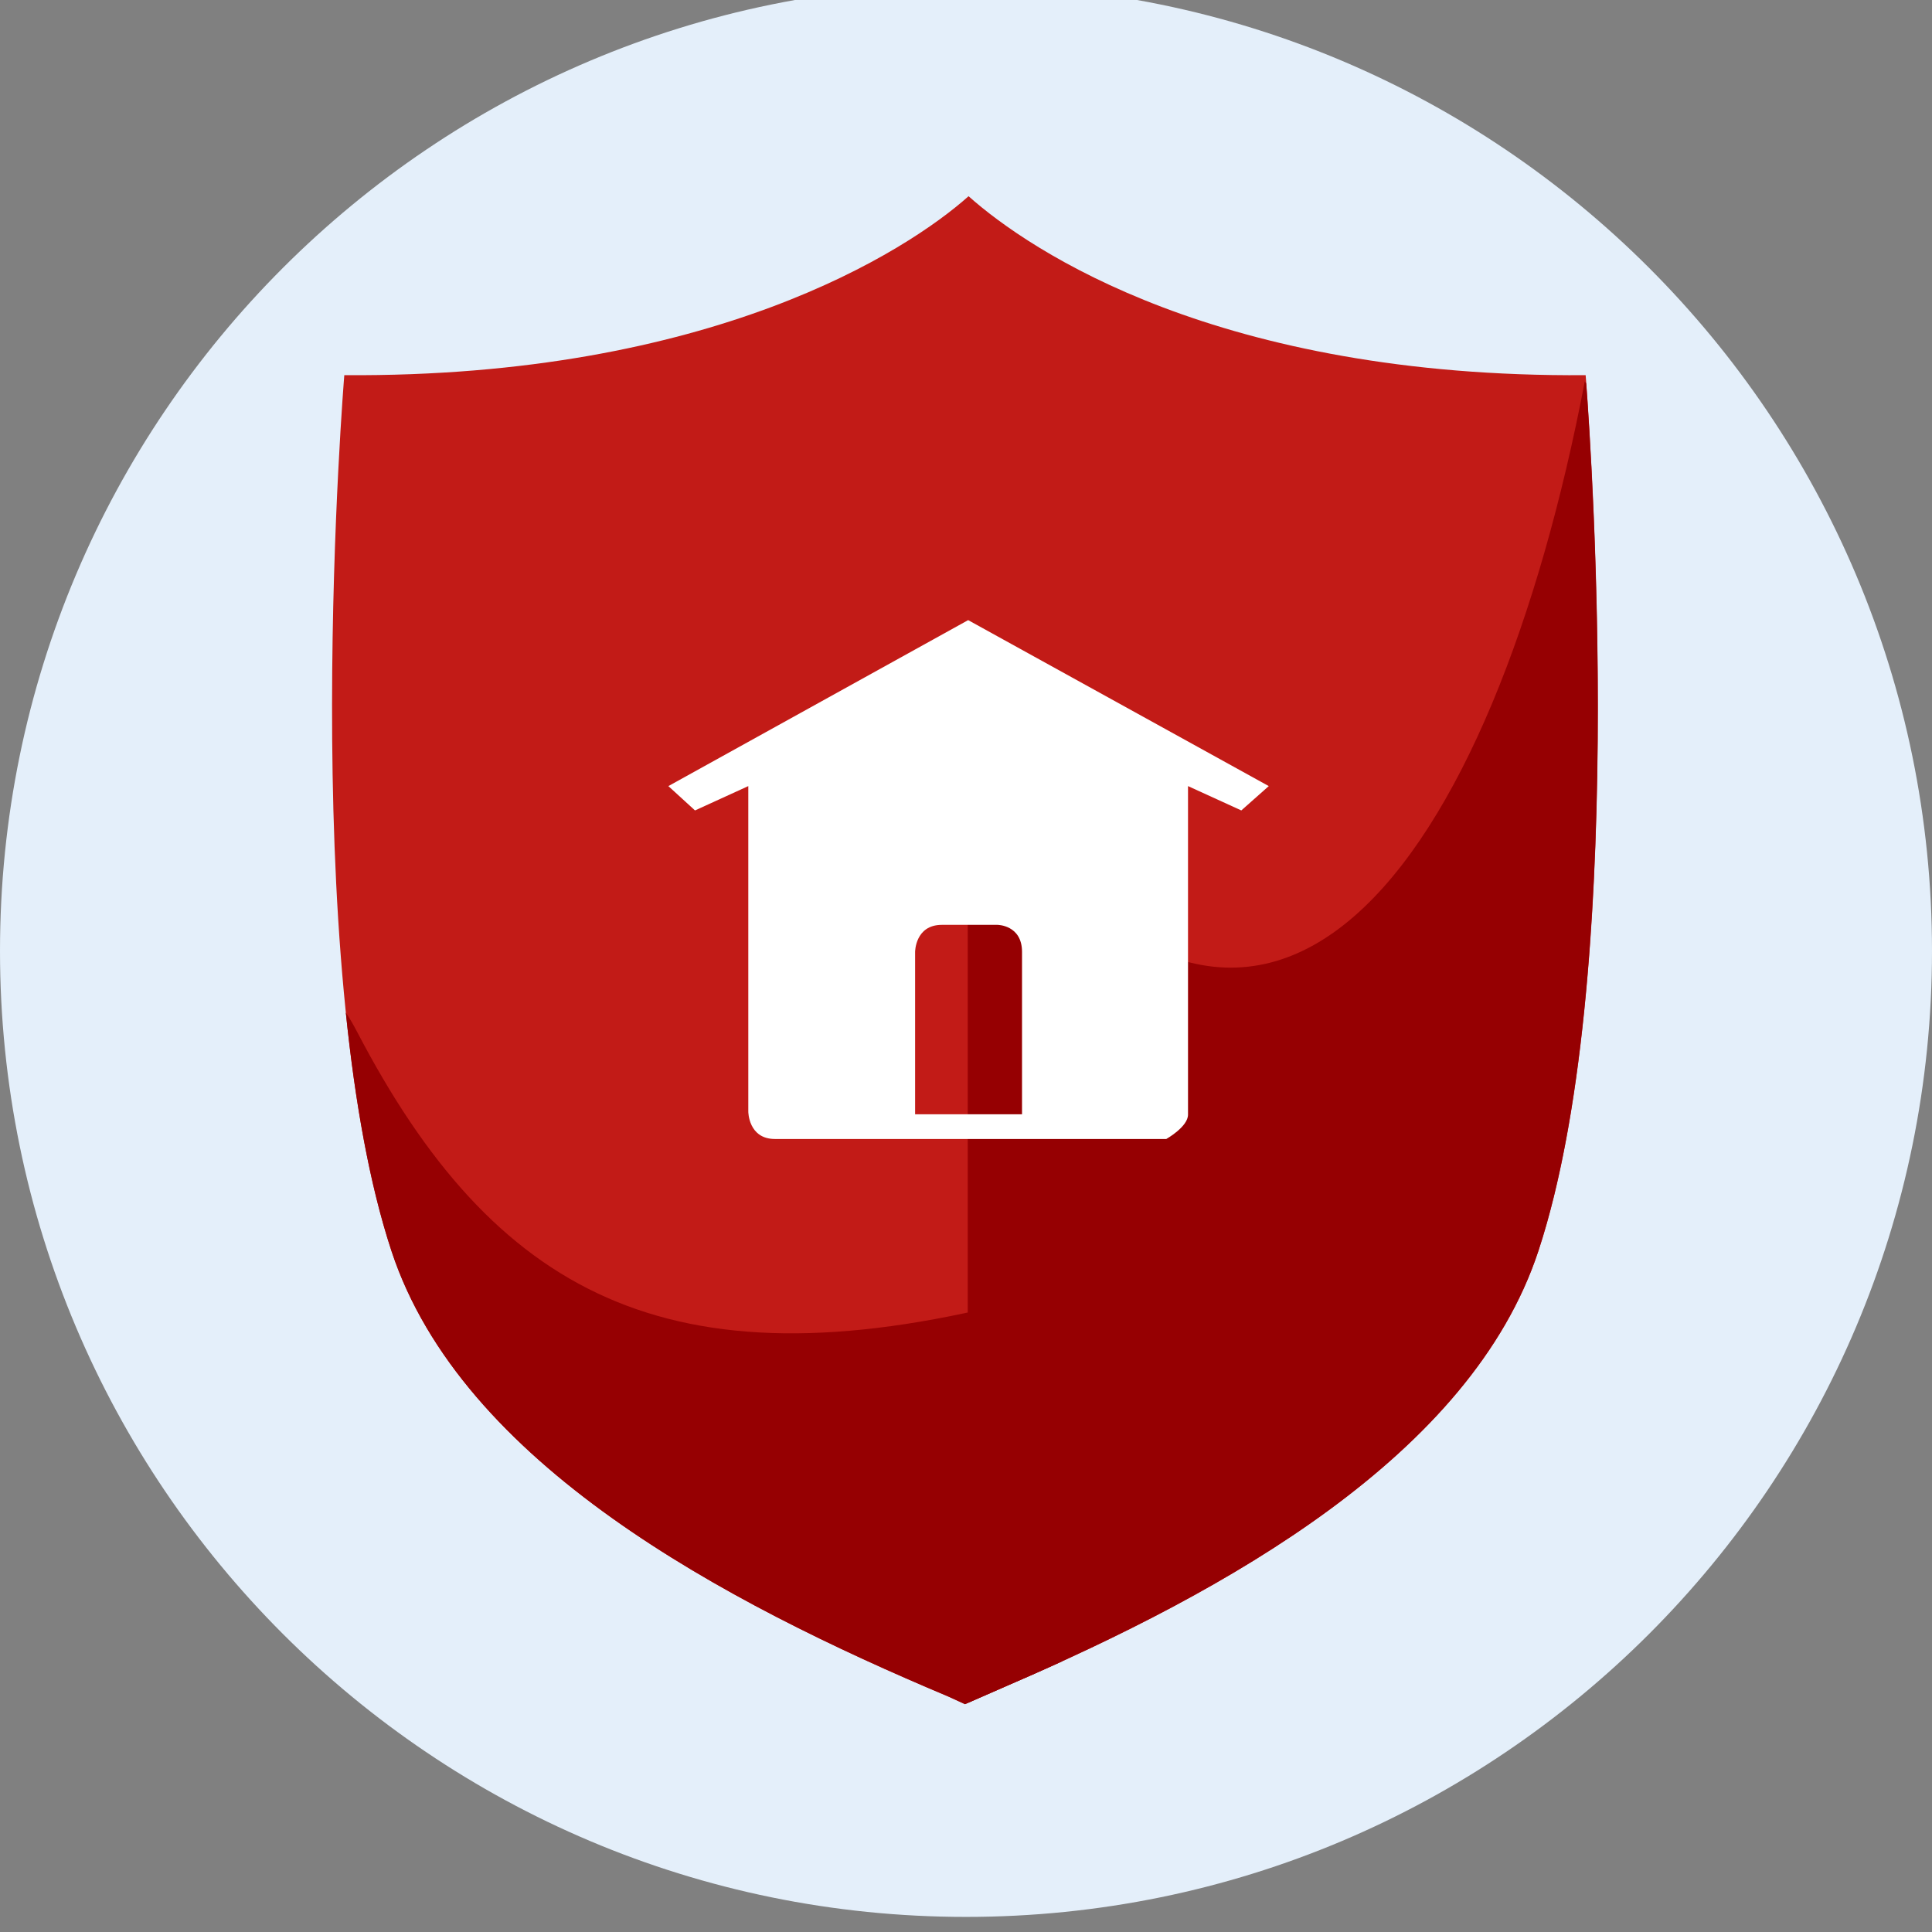
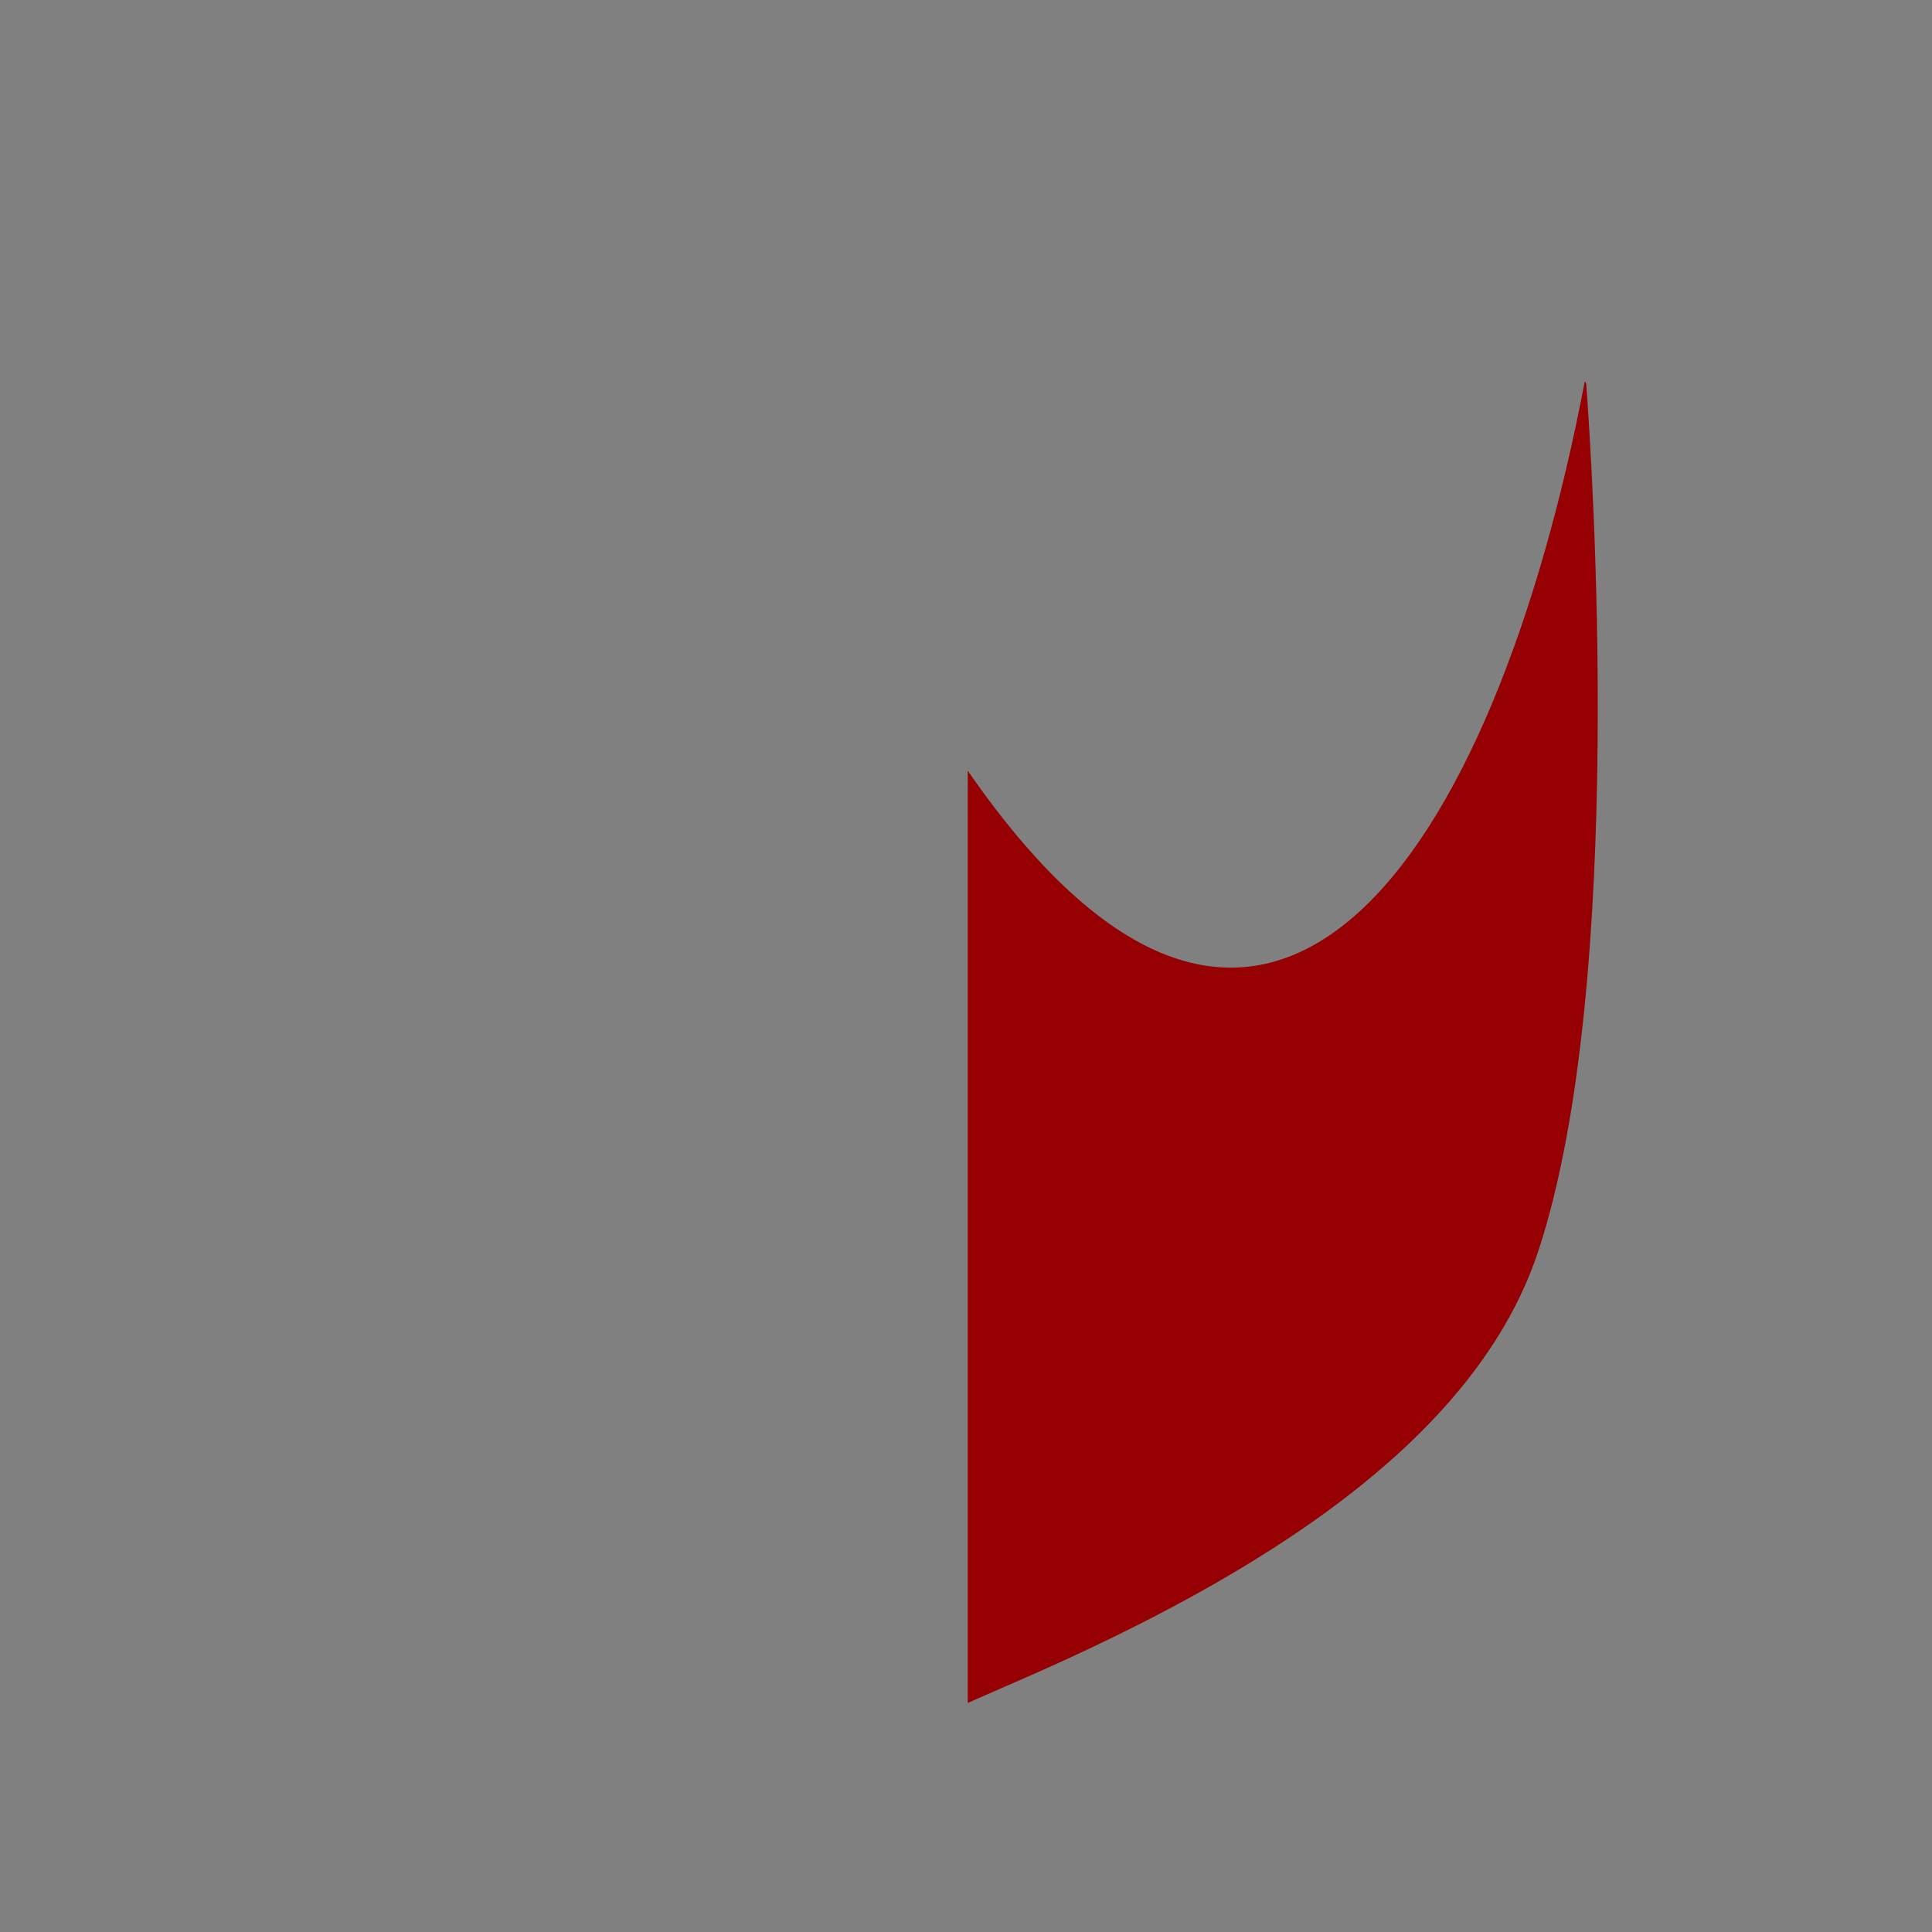
<svg xmlns="http://www.w3.org/2000/svg" width="128px" height="128px" viewBox="0 0 128 128" version="1.1">
  <rect x="0" y="0" width="128" height="128" fill="#808080" stroke="none" />
  <title>01_Basics_Icons_Illustrations/06_illustrations_128x128/Status/w35-warrant_red</title>
  <g id="01_Basics_Icons_Illustrations/06_illustrations_128x128/Status/w35-warrant_red" stroke="none" stroke-width="1" fill="none" fill-rule="evenodd">
    <g id="w35-warrant_red" transform="translate(0, -1)">
-       <path d="M128,64 C128,28.654 99.347,0 64,0 C28.654,0 0,28.654 0,64 C0,99.347 28.654,128 64,128 C99.347,128 128,99.347 128,64 Z" id="Path" fill="#E4EFFA" fill-rule="nonzero" />
-       <path d="M105.053,25.856 C80.75,26.032 68.246,17.632 64.17,14 C60.095,17.632 47.114,26.022 22.811,25.856 C22.811,25.856 19.605,64.677 25.941,83.889 C30.584,97.954 47.946,107.139 62.849,113.405 L63.936,113.904 C63.936,113.904 65.128,113.386 66.745,112.674 C81.242,106.428 97.459,97.418 101.922,83.889 C108.258,64.677 105.053,25.856 105.053,25.856 Z" id="Path" fill="#C21B17" fill-rule="nonzero" />
      <path d="M105.089,26.405 L104.996,26.265 C98.994,57.714 83.918,80.697 64.115,52.062 L64.115,113.823 C64.51,113.65 65.499,113.22 66.739,112.674 C81.235,106.428 97.453,97.418 101.916,83.889 C107.808,66.02 105.447,31.188 105.089,26.405 Z" id="Path" fill="#960002" />
-       <path d="M64.143,42.085 L44.281,53.081 L46.046,54.693 L49.577,53.081 L49.577,74.647 C49.577,74.647 49.577,76.461 51.343,76.461 L77.27,76.461 C77.27,76.461 78.709,75.654 78.709,74.848 L78.709,53.081 L82.24,54.693 L84.059,53.081 L64.143,42.085 Z M67.712,74.824 L60.628,74.824 L60.628,64.067 C60.628,64.067 60.628,62.274 62.399,62.274 L66.082,62.274 C66.082,62.274 67.712,62.274 67.712,64.067 L67.712,74.824 Z" id="Shape" fill="#FFFFFF" fill-rule="nonzero" />
-       <path d="M70.375,111.066 L67.091,87.261 C44.256,93.035 32.687,86.668 23.653,69.351 C23.387,68.84 23.139,68.42 22.91,68.085 C23.512,73.923 24.468,79.436 25.938,83.893 C30.581,97.957 47.943,107.143 62.846,113.408 L63.933,113.907 C63.933,113.907 65.125,113.389 66.742,112.677 C67.943,112.16 69.157,111.623 70.375,111.066 Z" id="Path" fill="#960002" />
    </g>
  </g>
</svg>